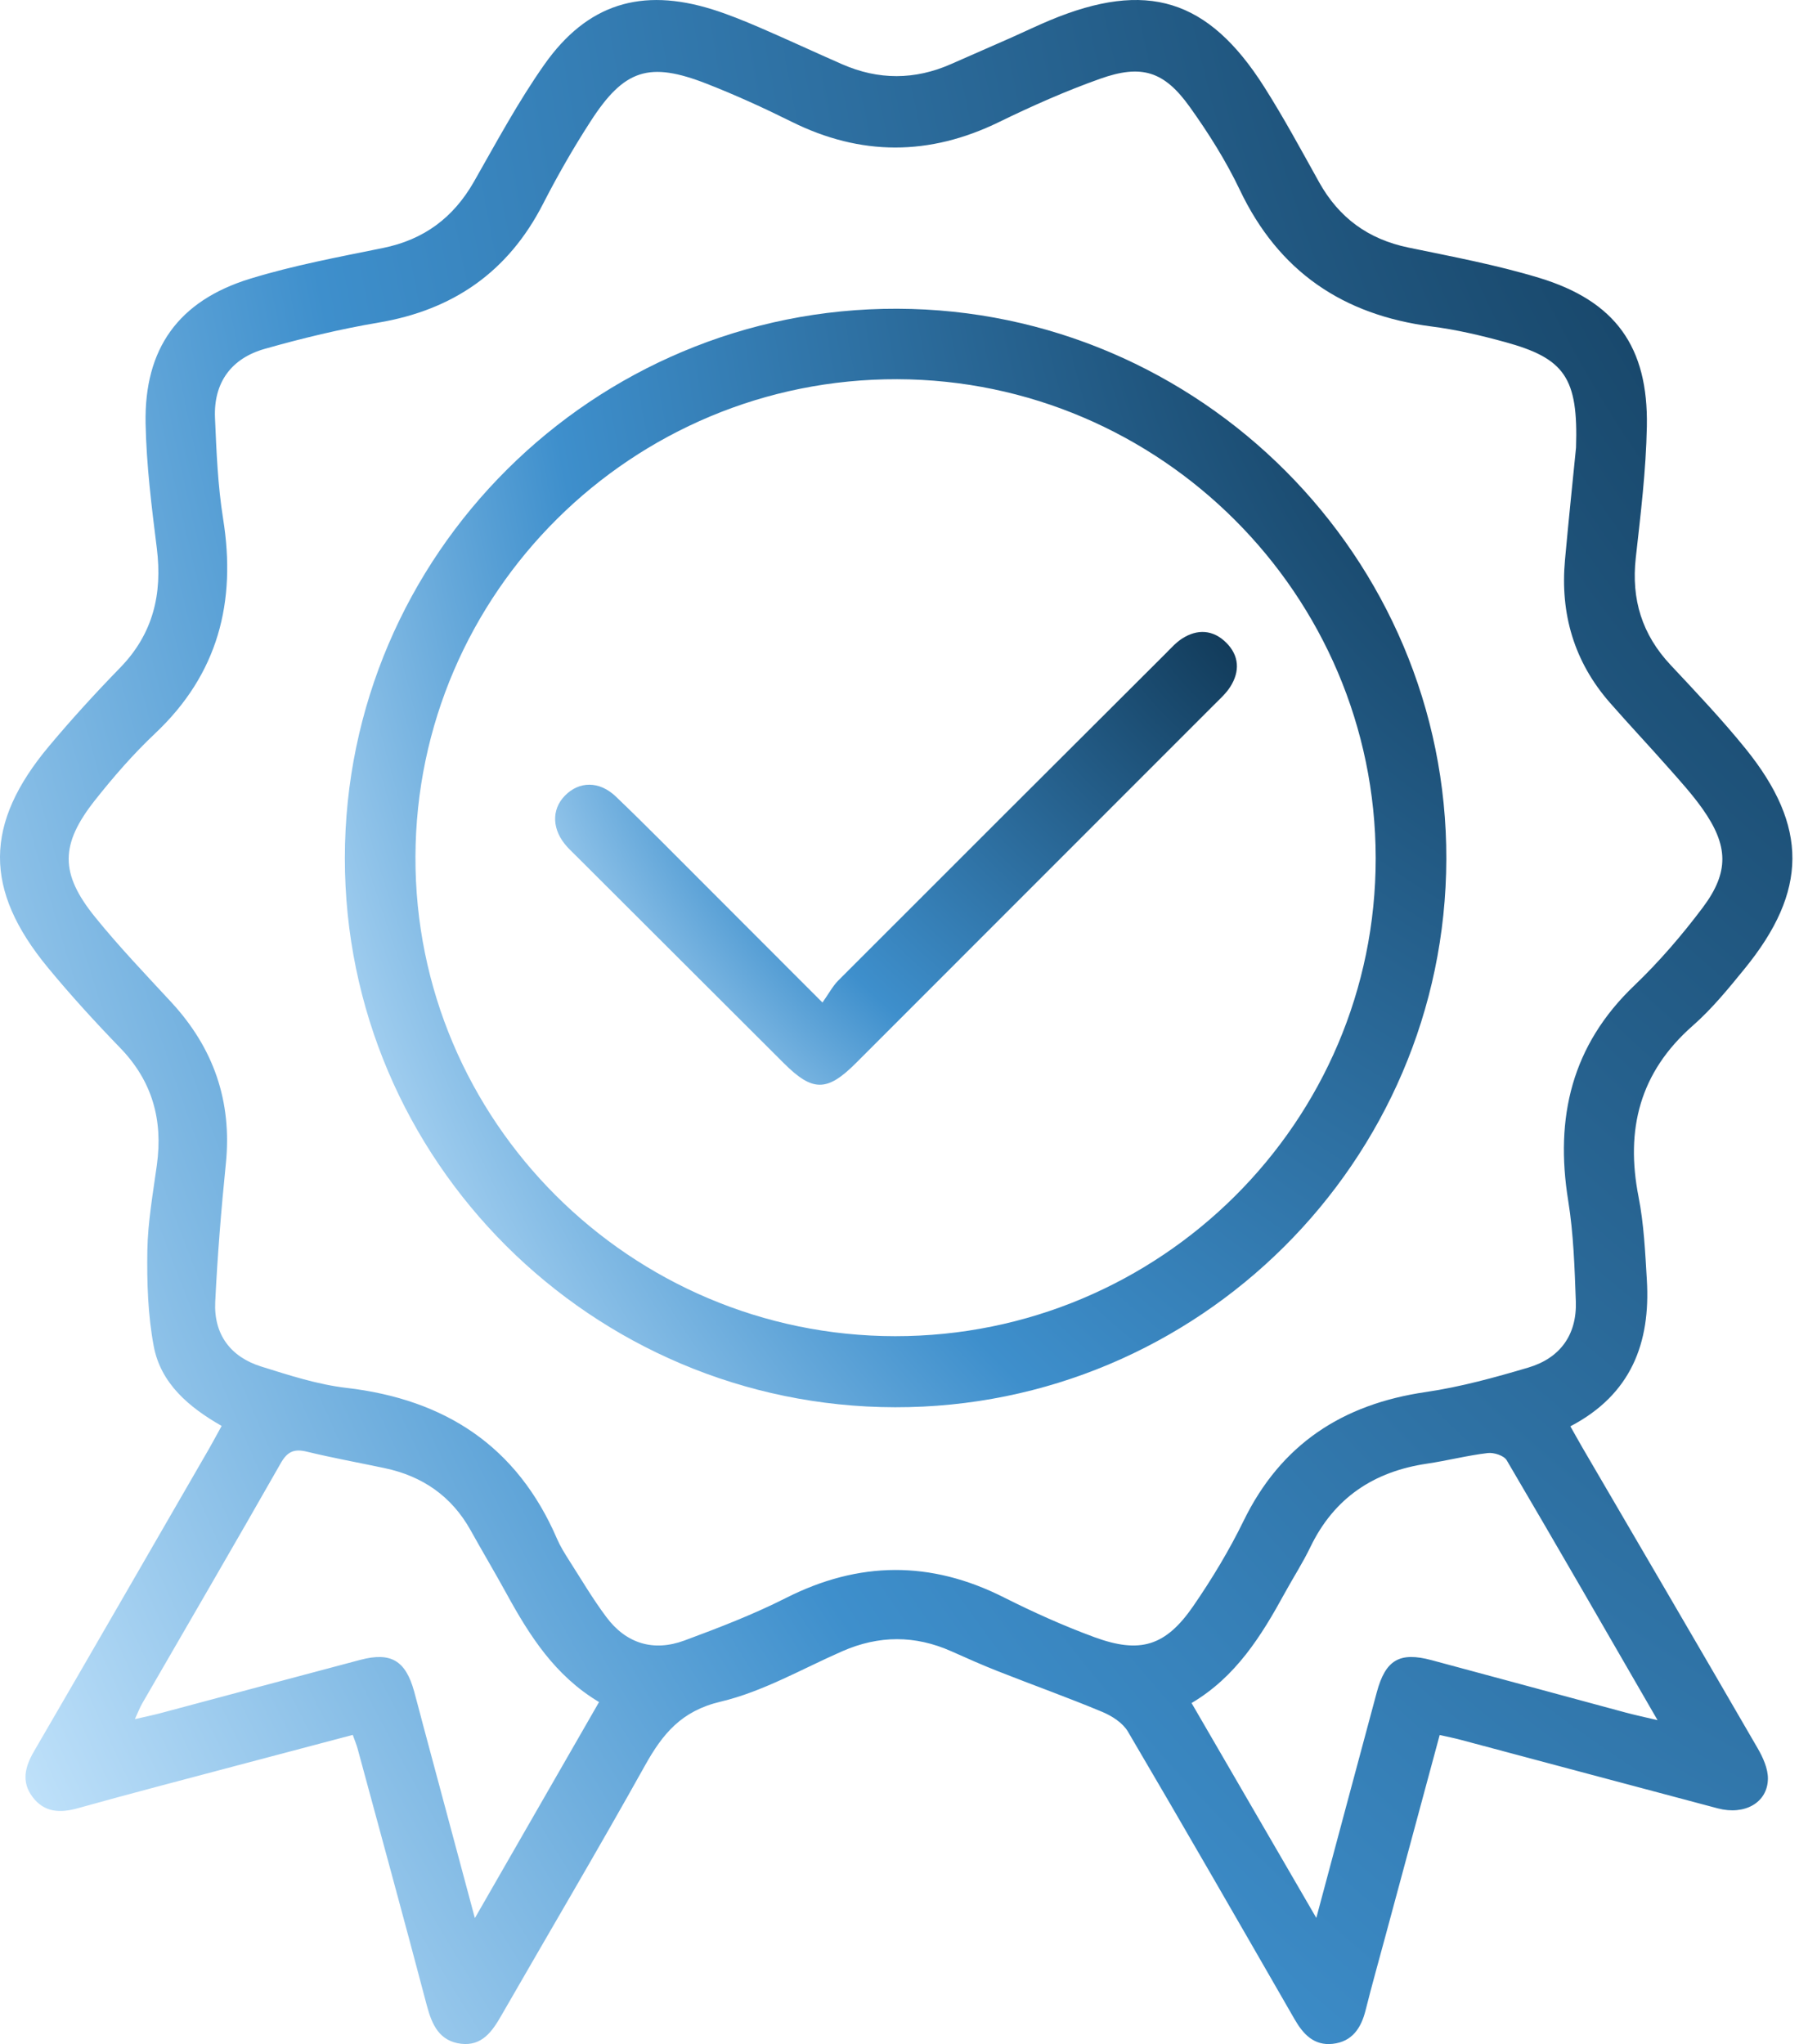
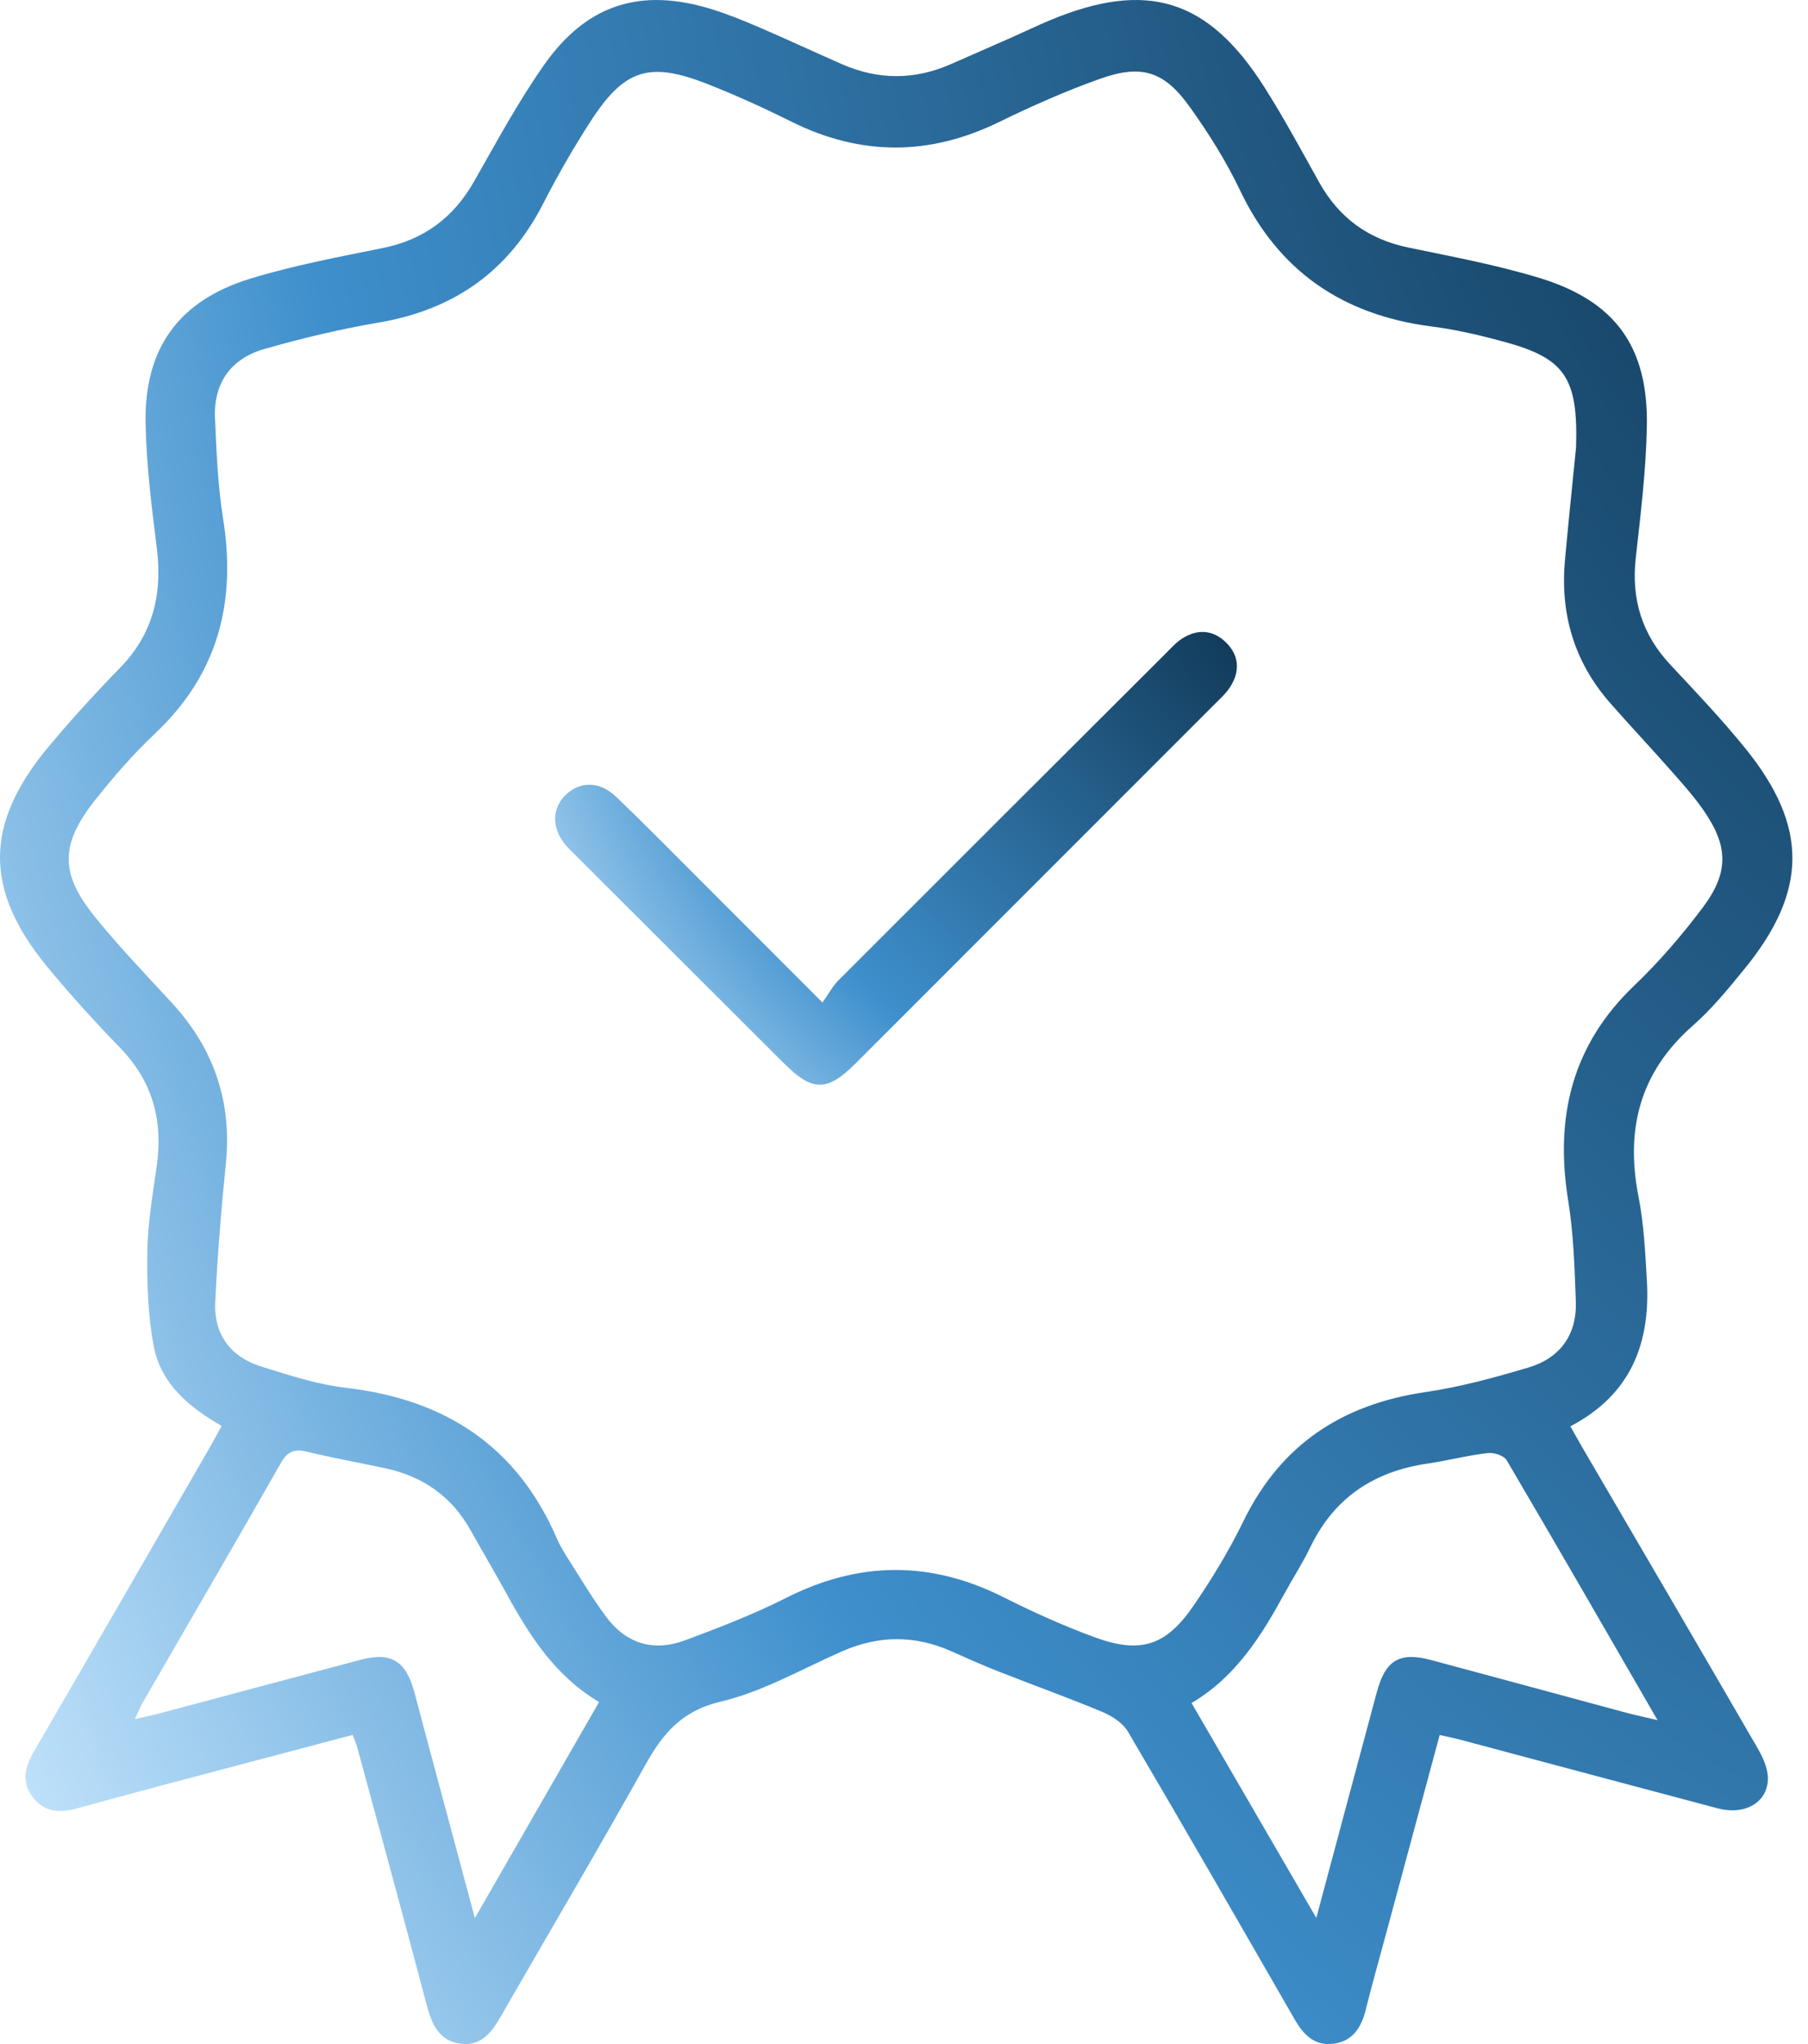
<svg xmlns="http://www.w3.org/2000/svg" width="46" height="52" viewBox="0 0 46 52" fill="none">
  <path d="M8.975 44.135C8.001 44.392 7.048 44.643 6.097 44.896C4.724 45.261 3.35 45.618 1.982 46C1.522 46.129 1.122 46.109 0.824 45.708C0.541 45.328 0.635 44.949 0.861 44.56C2.353 41.994 3.836 39.422 5.321 36.851C5.422 36.675 5.517 36.495 5.639 36.275C4.808 35.8 4.09 35.198 3.911 34.245C3.762 33.449 3.736 32.619 3.749 31.806C3.762 31.082 3.892 30.358 3.991 29.637C4.149 28.492 3.876 27.501 3.055 26.655C2.419 25.998 1.799 25.32 1.217 24.614C-0.416 22.633 -0.406 20.956 1.248 18.981C1.823 18.294 2.43 17.63 3.055 16.988C3.894 16.127 4.135 15.114 3.99 13.949C3.858 12.895 3.725 11.834 3.704 10.773C3.668 8.869 4.539 7.652 6.362 7.091C7.466 6.752 8.611 6.539 9.744 6.309C10.787 6.097 11.537 5.537 12.06 4.619C12.633 3.614 13.183 2.589 13.847 1.646C14.938 0.096 16.319 -0.324 18.124 0.239C18.534 0.367 18.932 0.531 19.327 0.7C20.03 1.003 20.724 1.327 21.425 1.634C22.349 2.039 23.275 2.038 24.199 1.629C24.712 1.402 25.226 1.18 25.738 0.953C26.063 0.809 26.382 0.654 26.71 0.517C29.172 -0.51 30.735 -0.037 32.162 2.207C32.662 2.994 33.106 3.817 33.56 4.633C34.064 5.538 34.808 6.085 35.83 6.297C36.945 6.528 38.07 6.738 39.158 7.068C41.097 7.657 41.938 8.82 41.9 10.848C41.879 11.965 41.742 13.081 41.618 14.193C41.501 15.245 41.776 16.141 42.503 16.916C43.154 17.611 43.812 18.305 44.411 19.045C46.011 21.024 45.998 22.669 44.386 24.646C43.973 25.153 43.554 25.667 43.065 26.096C41.717 27.281 41.352 28.734 41.689 30.448C41.825 31.141 41.858 31.857 41.9 32.564C41.995 34.161 41.503 35.475 39.954 36.285C40.066 36.481 40.161 36.655 40.261 36.827C41.748 39.374 43.24 41.92 44.718 44.473C44.853 44.706 44.982 44.989 44.98 45.248C44.974 45.857 44.392 46.186 43.704 46.004C41.519 45.425 39.336 44.839 37.151 44.257C36.994 44.215 36.833 44.184 36.629 44.138C36.164 45.866 35.707 47.555 35.251 49.244C35.082 49.874 34.903 50.503 34.745 51.136C34.632 51.592 34.404 51.939 33.908 51.994C33.434 52.047 33.156 51.75 32.938 51.37C31.531 48.926 30.127 46.481 28.697 44.051C28.567 43.83 28.292 43.653 28.045 43.55C27.169 43.184 26.273 42.864 25.389 42.515C24.99 42.358 24.597 42.183 24.205 42.008C23.28 41.596 22.361 41.6 21.434 42.005C20.407 42.455 19.41 43.035 18.336 43.289C17.335 43.525 16.86 44.108 16.411 44.912C15.22 47.047 13.974 49.153 12.755 51.274C12.522 51.682 12.259 52.057 11.727 51.992C11.18 51.924 10.991 51.512 10.861 51.024C10.286 48.842 9.689 46.664 9.099 44.487C9.071 44.384 9.028 44.284 8.974 44.132L8.975 44.135ZM40.098 11.389C40.157 9.607 39.809 9.115 38.282 8.699C37.67 8.531 37.047 8.385 36.419 8.305C34.166 8.013 32.531 6.906 31.544 4.831C31.193 4.094 30.75 3.391 30.274 2.725C29.622 1.811 29.047 1.628 27.99 2.004C27.112 2.316 26.255 2.697 25.417 3.105C23.646 3.969 21.899 3.972 20.134 3.094C19.432 2.745 18.717 2.419 17.987 2.133C16.515 1.556 15.879 1.76 15.018 3.099C14.583 3.772 14.183 4.471 13.817 5.185C12.933 6.912 11.536 7.885 9.629 8.207C8.656 8.371 7.689 8.605 6.739 8.874C5.885 9.115 5.432 9.732 5.47 10.63C5.507 11.487 5.541 12.349 5.676 13.194C6.016 15.315 5.55 17.146 3.949 18.656C3.394 19.179 2.887 19.763 2.413 20.362C1.528 21.484 1.523 22.221 2.416 23.326C3.026 24.08 3.7 24.785 4.359 25.497C5.436 26.663 5.907 28.017 5.746 29.604C5.628 30.773 5.533 31.944 5.476 33.118C5.435 33.941 5.862 34.519 6.646 34.764C7.356 34.986 8.08 35.222 8.814 35.307C11.329 35.6 13.158 36.793 14.173 39.149C14.254 39.336 14.364 39.513 14.474 39.686C14.786 40.173 15.079 40.673 15.425 41.135C15.93 41.813 16.626 42.025 17.416 41.733C18.29 41.409 19.166 41.072 19.996 40.652C21.853 39.712 23.678 39.698 25.537 40.635C26.286 41.012 27.056 41.359 27.842 41.648C29.008 42.077 29.657 41.877 30.359 40.859C30.833 40.17 31.272 39.444 31.639 38.692C32.59 36.742 34.154 35.722 36.274 35.413C37.157 35.284 38.027 35.044 38.885 34.79C39.692 34.55 40.122 33.958 40.093 33.109C40.062 32.252 40.035 31.388 39.899 30.545C39.557 28.43 39.986 26.592 41.583 25.069C42.215 24.464 42.793 23.792 43.319 23.092C44.001 22.184 43.975 21.512 43.319 20.58C43.061 20.215 42.758 19.881 42.461 19.545C41.967 18.985 41.454 18.441 40.961 17.878C40.049 16.837 39.692 15.614 39.817 14.246C39.91 13.224 40.017 12.203 40.098 11.389ZM15.242 43.3C14.118 42.629 13.472 41.609 12.885 40.538C12.589 39.998 12.274 39.47 11.975 38.932C11.49 38.061 10.747 37.55 9.779 37.347C9.121 37.208 8.46 37.088 7.808 36.93C7.482 36.851 7.31 36.927 7.141 37.226C5.979 39.269 4.794 41.298 3.619 43.333C3.557 43.44 3.514 43.556 3.432 43.734C3.693 43.673 3.89 43.634 4.083 43.582C5.778 43.131 7.472 42.674 9.167 42.226C9.946 42.02 10.319 42.244 10.536 43.026C10.616 43.314 10.688 43.602 10.766 43.891C11.192 45.481 11.62 47.071 12.082 48.796C13.169 46.905 14.187 45.133 15.241 43.3H15.242ZM30.317 43.326C31.364 45.128 32.393 46.903 33.49 48.791C34.033 46.764 34.528 44.909 35.028 43.054C35.25 42.226 35.608 42.014 36.428 42.235C38.07 42.675 39.71 43.122 41.351 43.564C41.585 43.627 41.822 43.678 42.172 43.76C40.848 41.47 39.602 39.303 38.334 37.148C38.265 37.029 38.007 36.946 37.851 36.965C37.332 37.026 36.823 37.159 36.305 37.235C34.95 37.436 33.943 38.106 33.34 39.355C33.146 39.759 32.901 40.136 32.686 40.529C32.091 41.618 31.441 42.661 30.315 43.325L30.317 43.326Z" fill="url(#paint0_radial_76_67)" />
-   <path d="M22.772 35.8C15.053 35.786 8.771 29.518 8.774 21.831C8.776 14.118 15.098 7.831 22.827 7.854C30.532 7.875 36.82 14.178 36.798 21.858C36.777 29.554 30.48 35.813 22.772 35.8ZM22.772 33.992C29.522 33.997 35.008 28.54 35.001 21.825C34.993 15.132 29.526 9.664 22.826 9.647C16.087 9.629 10.592 15.077 10.57 21.796C10.549 28.505 16.032 33.985 22.772 33.992Z" fill="url(#paint1_radial_76_67)" />
  <path d="M20.924 25.506C21.087 25.277 21.185 25.087 21.328 24.944C24.102 22.167 26.88 19.395 29.658 16.624C29.79 16.492 29.917 16.348 30.071 16.248C30.464 15.993 30.865 16.019 31.197 16.348C31.53 16.678 31.551 17.08 31.301 17.472C31.193 17.642 31.035 17.783 30.89 17.928C27.852 20.968 24.813 24.008 21.774 27.047C21.043 27.778 20.674 27.777 19.945 27.05C18.186 25.295 16.427 23.539 14.668 21.783C14.588 21.703 14.506 21.627 14.431 21.544C14.043 21.12 14.021 20.602 14.371 20.243C14.733 19.871 15.246 19.86 15.67 20.265C16.439 21.002 17.185 21.762 17.939 22.515C18.89 23.465 19.84 24.417 20.925 25.504L20.924 25.506Z" fill="url(#paint2_radial_76_67)" />
  <defs>
    <radialGradient id="paint0_radial_76_67" cx="0" cy="0" r="1" gradientTransform="matrix(-55.571 63.688 -41.142 -86.024 56.443 -12.537)" gradientUnits="userSpaceOnUse">
      <stop stop-color="#00192C" />
      <stop offset="0.716" stop-color="#3E8FCC" />
      <stop offset="1" stop-color="#CAE8FE" />
    </radialGradient>
    <radialGradient id="paint1_radial_76_67" cx="0" cy="0" r="1" gradientTransform="matrix(-34.15 34.228 -25.283 -46.231 43.46 1.116)" gradientUnits="userSpaceOnUse">
      <stop stop-color="#00192C" />
      <stop offset="0.716" stop-color="#3E8FCC" />
      <stop offset="1" stop-color="#CAE8FE" />
    </radialGradient>
    <radialGradient id="paint2_radial_76_67" cx="0" cy="0" r="1" gradientTransform="matrix(-21.138 14.108 -15.65 -19.056 35.593 13.299)" gradientUnits="userSpaceOnUse">
      <stop stop-color="#00192C" />
      <stop offset="0.716" stop-color="#3E8FCC" />
      <stop offset="1" stop-color="#CAE8FE" />
    </radialGradient>
  </defs>
</svg>